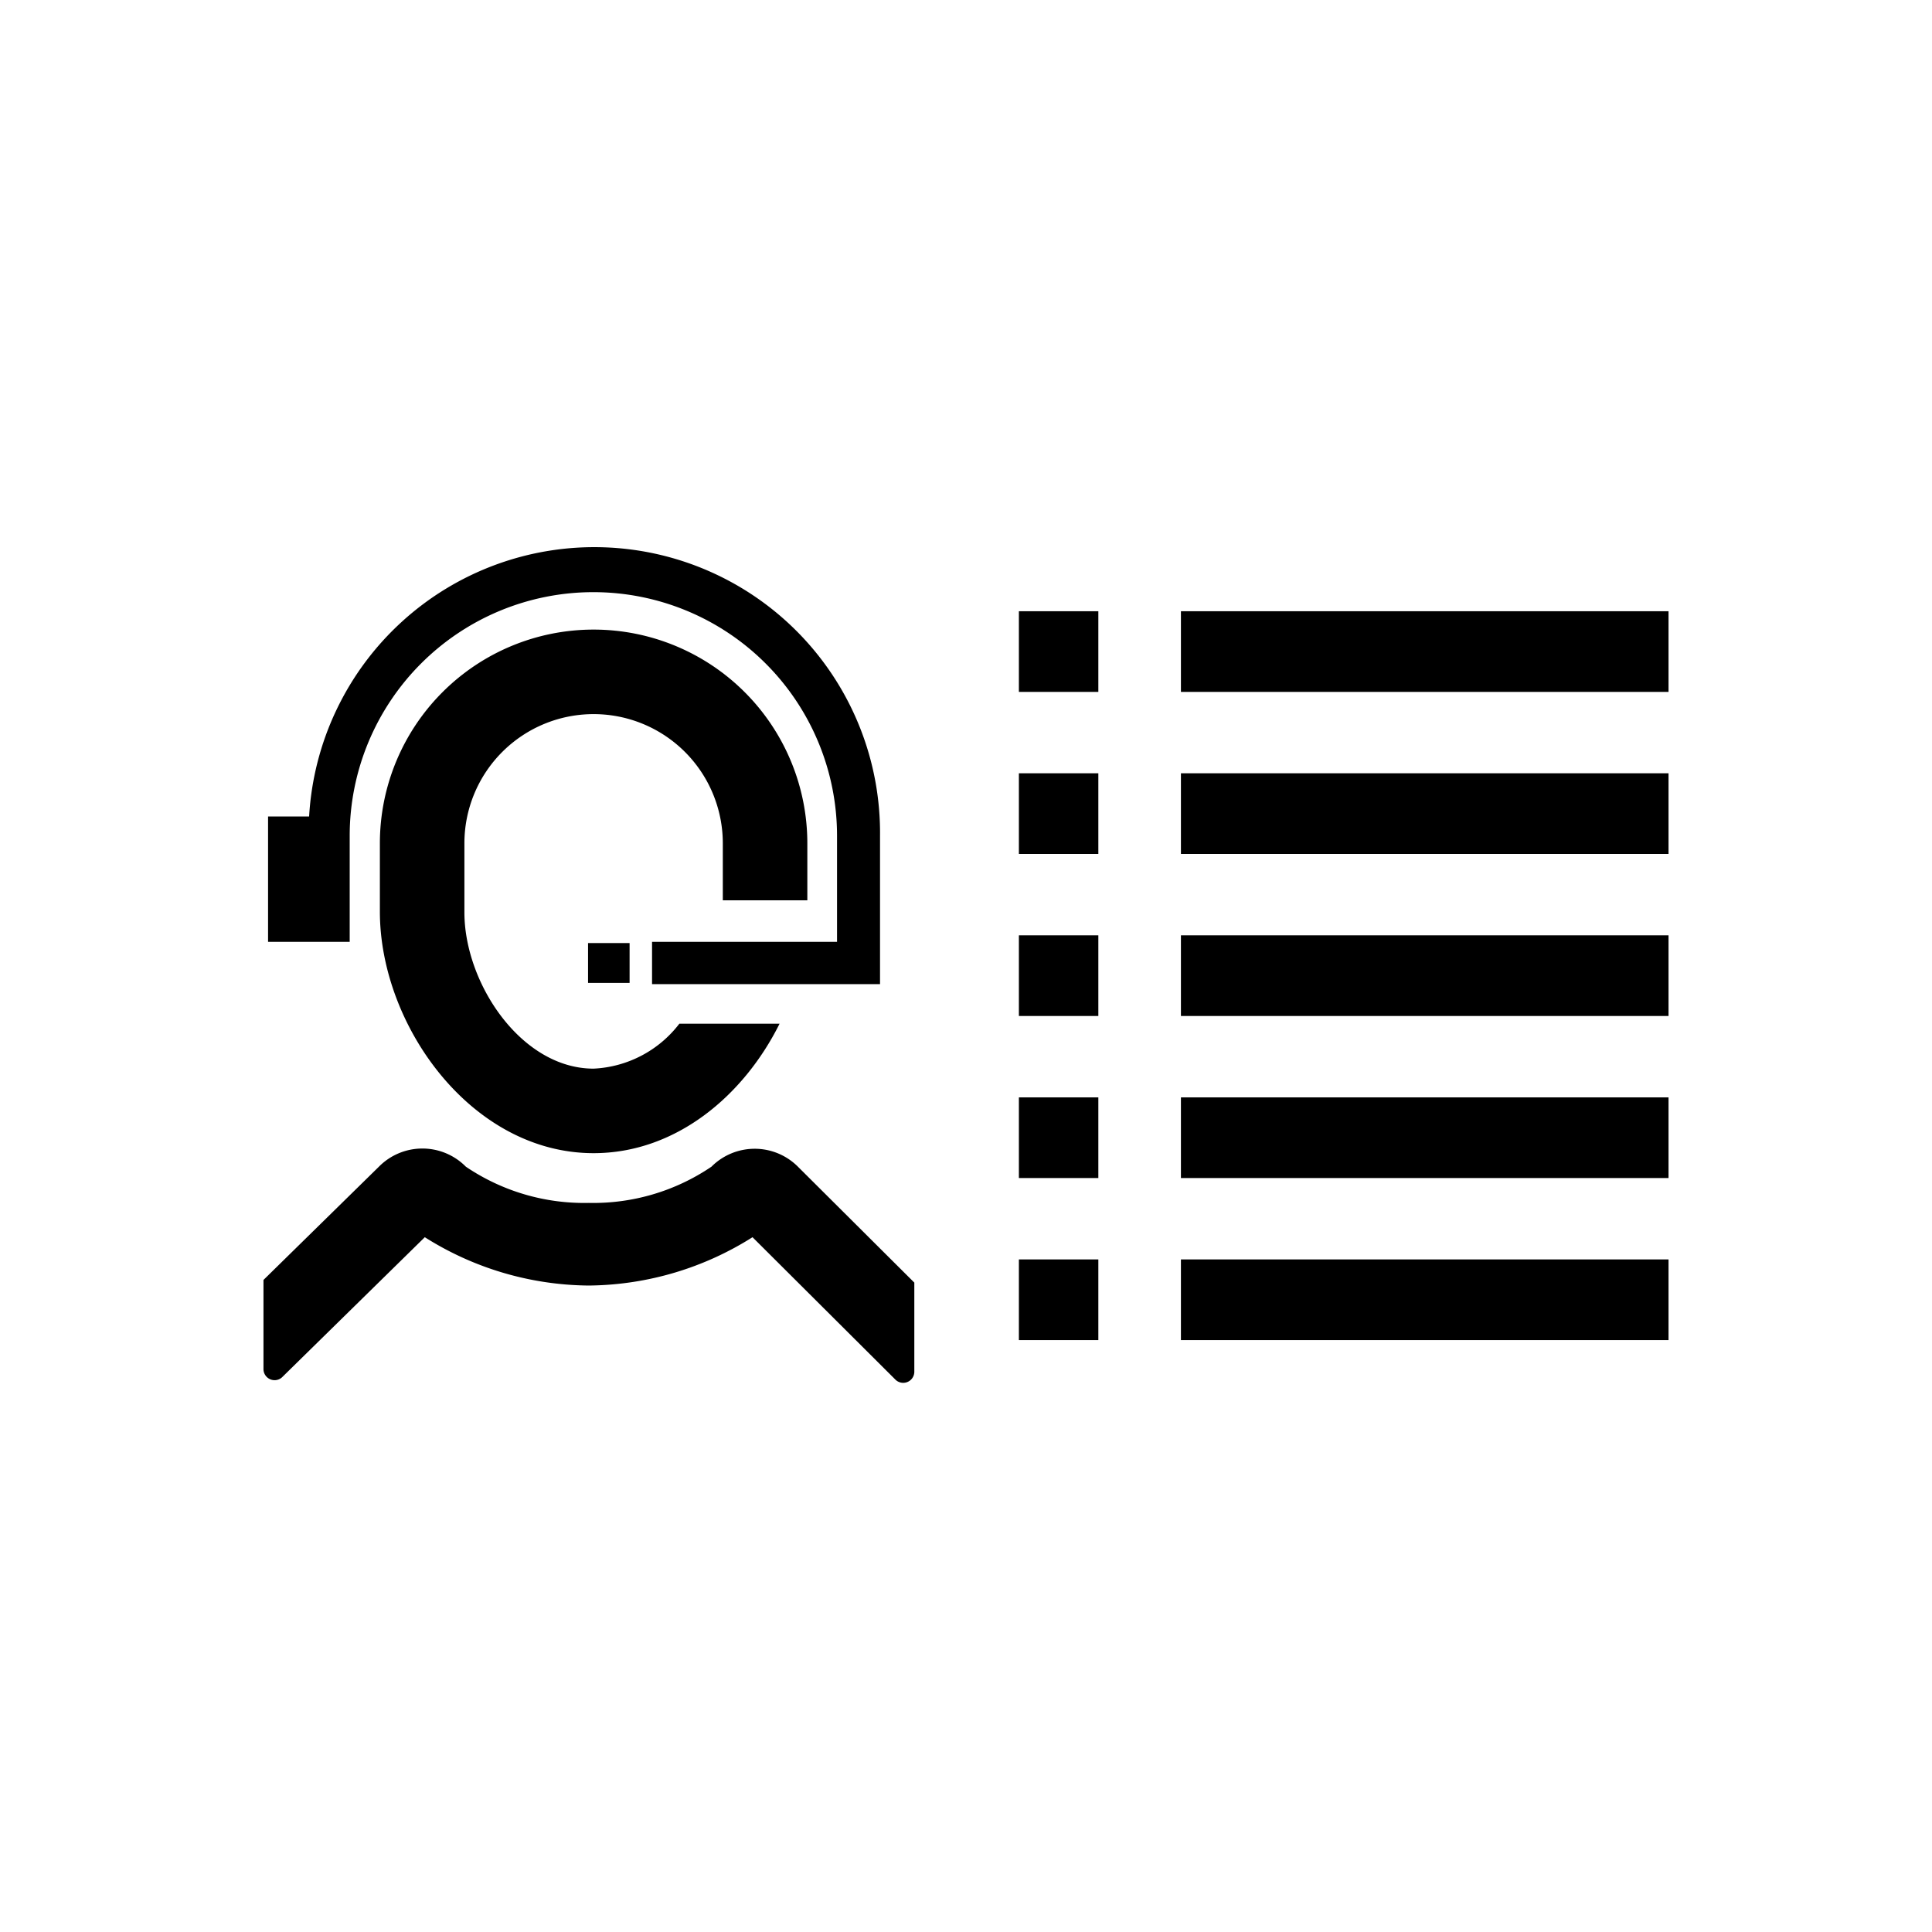
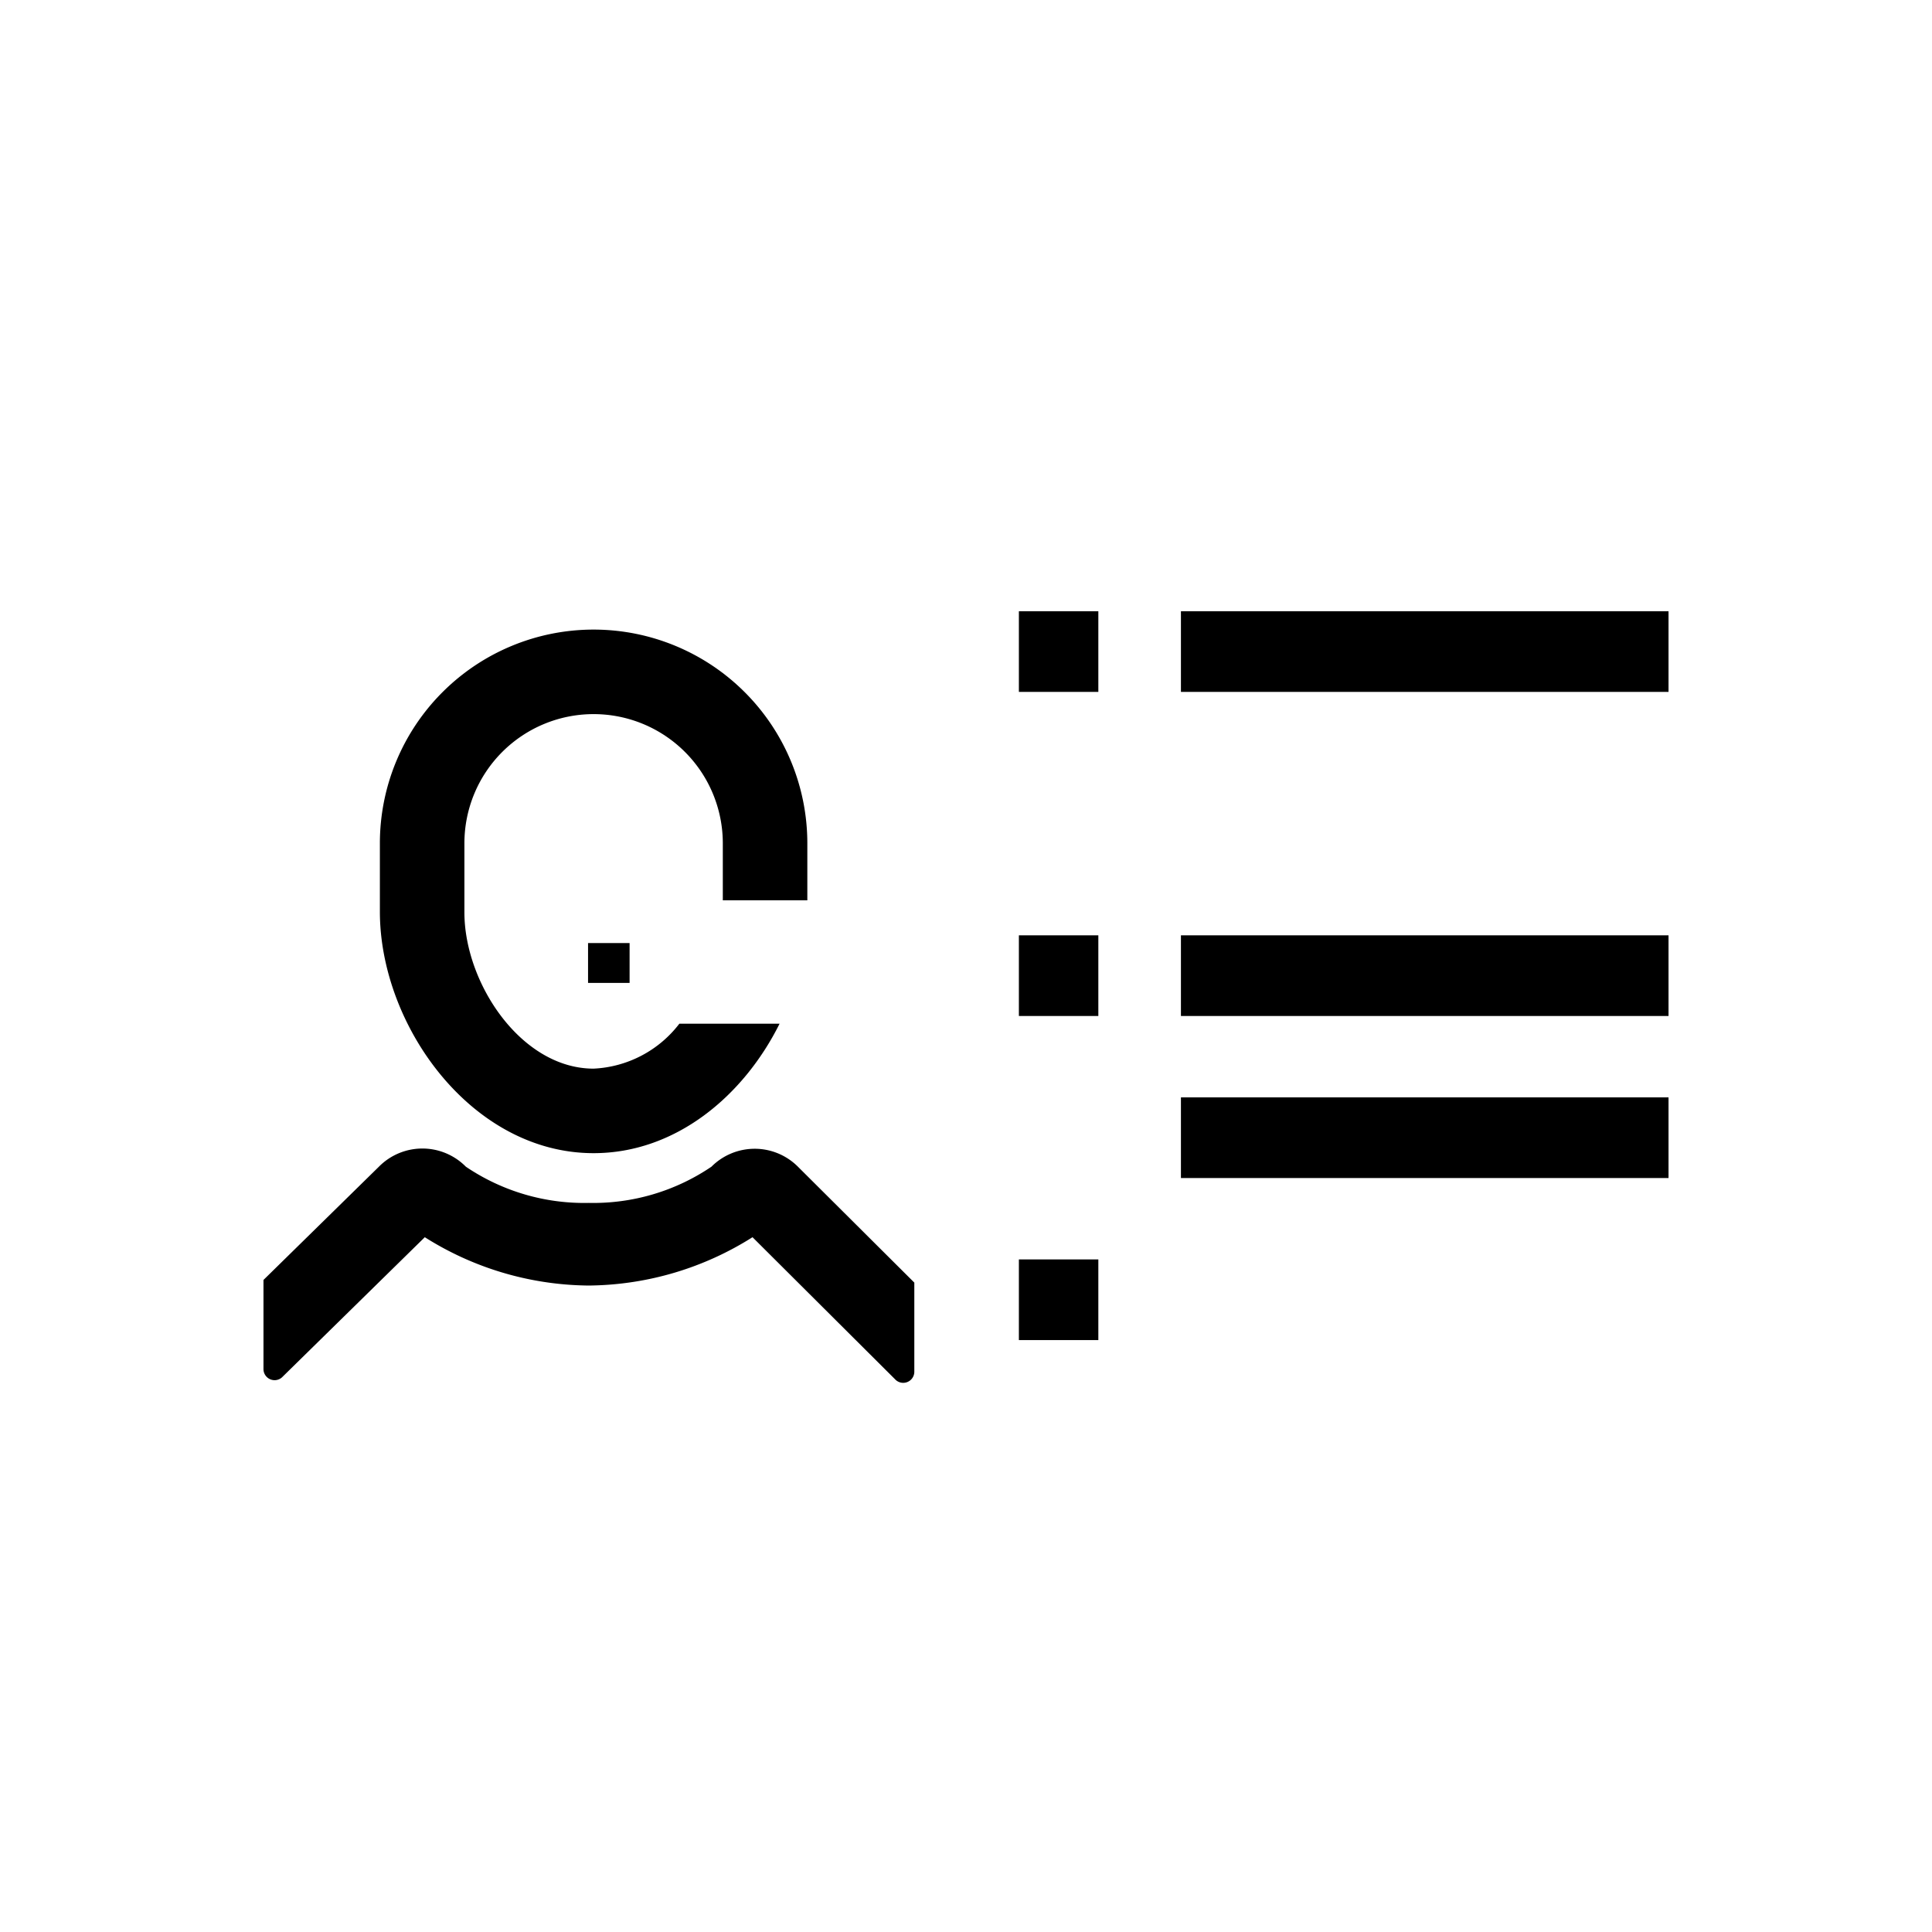
<svg xmlns="http://www.w3.org/2000/svg" id="Capa_2" data-name="Capa 2" viewBox="0 0 80 80">
  <title>soporte_reporte</title>
  <path d="M29.46,48.31a8.72,8.72,0,0,1-5.08,1.5,8.74,8.74,0,0,1-5.09-1.5,2.53,2.53,0,0,0-3.6,0L10.91,53v3.7a.46.46,0,0,0,.8.3l5.88-5.77a12.88,12.88,0,0,0,6.67,2h.23a12.88,12.88,0,0,0,6.67-2l5.9,5.88a.46.46,0,0,0,.8-.3v-3.7l-4.8-4.78A2.53,2.53,0,0,0,29.46,48.31Z" />
  <path d="M33.43,37.28V34.92a8.85,8.85,0,0,0-17.7,0v2.83c0,4.71,3.79,10,8.85,10,3.4,0,6.21-2.37,7.7-5.36H28.13a4.75,4.75,0,0,1-3.55,1.86c-3,0-5.35-3.54-5.35-6.47V34.92a5.35,5.35,0,0,1,10.7,0v2.36Z" />
  <rect x="24.35" y="39.05" width="1.72" height="1.65" />
-   <path d="M14.48,34.61h0a10.09,10.09,0,0,1,20.18,0V39H27v1.75h9.44V34.61a11.83,11.83,0,0,0-23.64-.8H11.1V39h3.38Z" />
  <rect x="42.19" y="25.31" width="3.29" height="3.34" />
  <rect x="48.9" y="25.31" width="20.19" height="3.34" />
-   <rect x="42.19" y="32.02" width="3.29" height="3.34" />
-   <rect x="48.9" y="32.02" width="20.19" height="3.34" />
  <rect x="42.19" y="38.73" width="3.29" height="3.34" />
  <rect x="48.9" y="38.73" width="20.19" height="3.34" />
-   <rect x="42.19" y="45.44" width="3.29" height="3.34" />
  <rect x="48.9" y="45.44" width="20.19" height="3.34" />
  <rect x="42.19" y="52.15" width="3.29" height="3.34" />
-   <rect x="48.9" y="52.15" width="20.19" height="3.34" />
</svg>